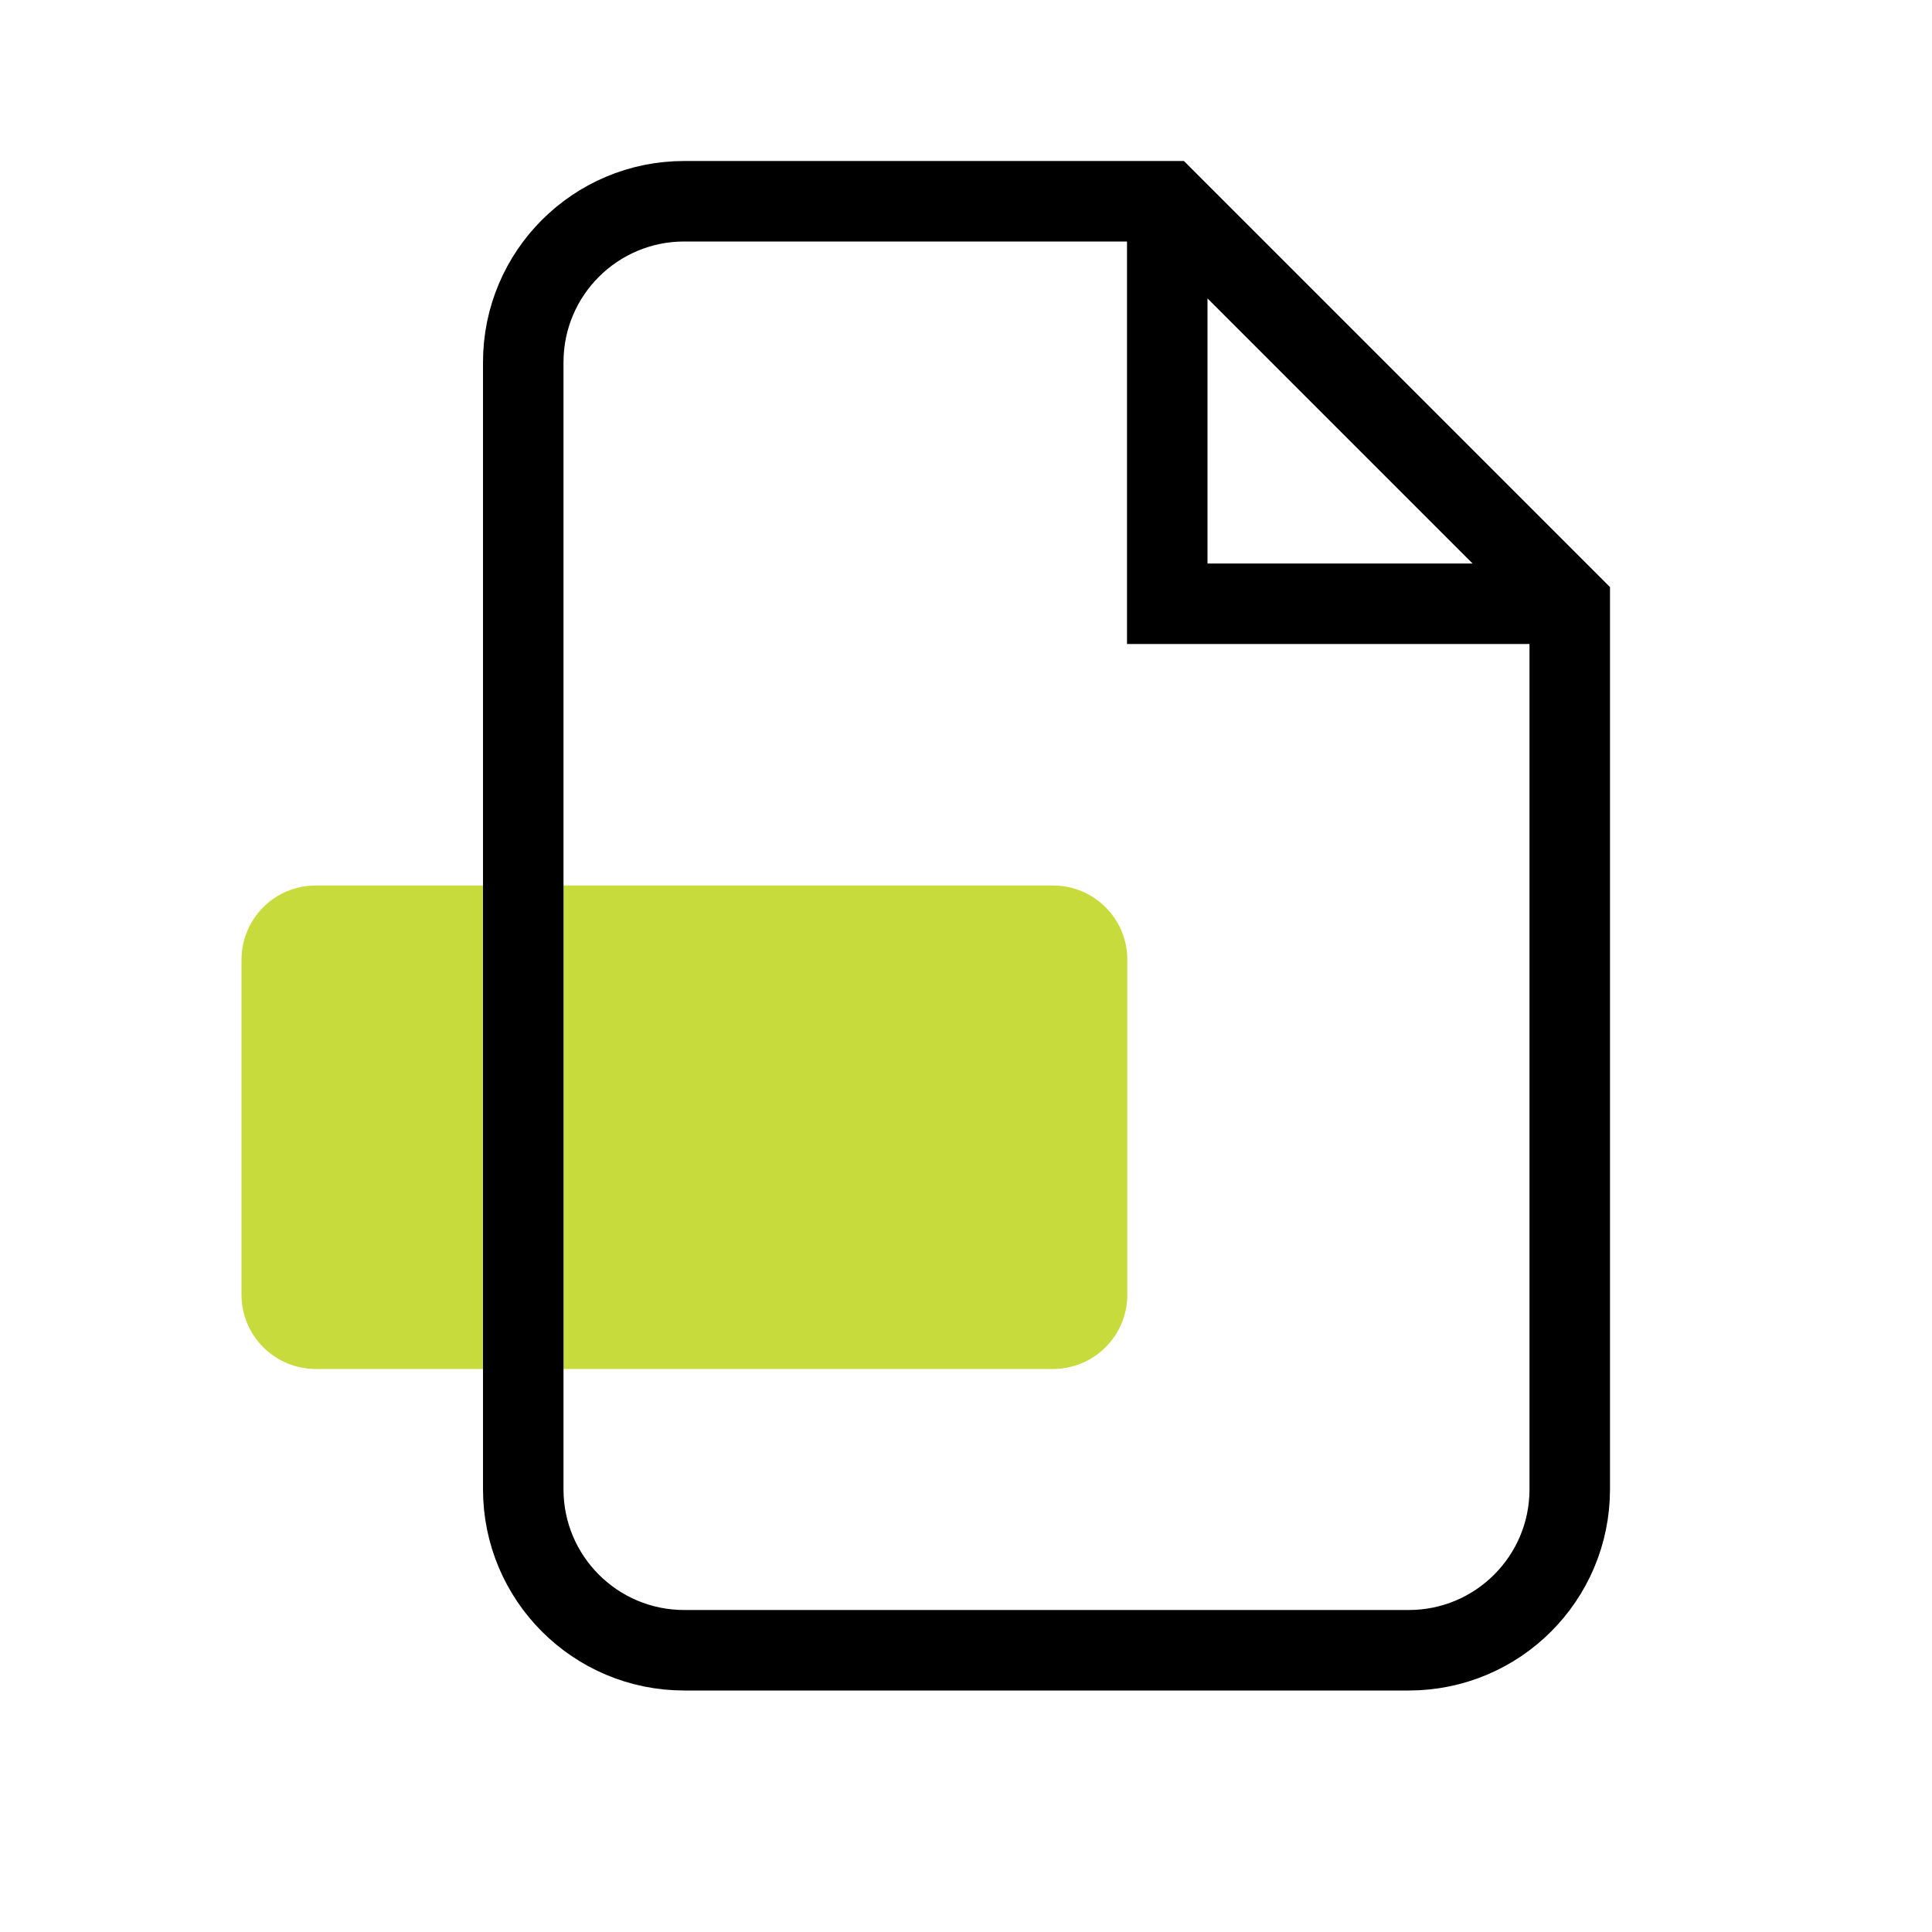
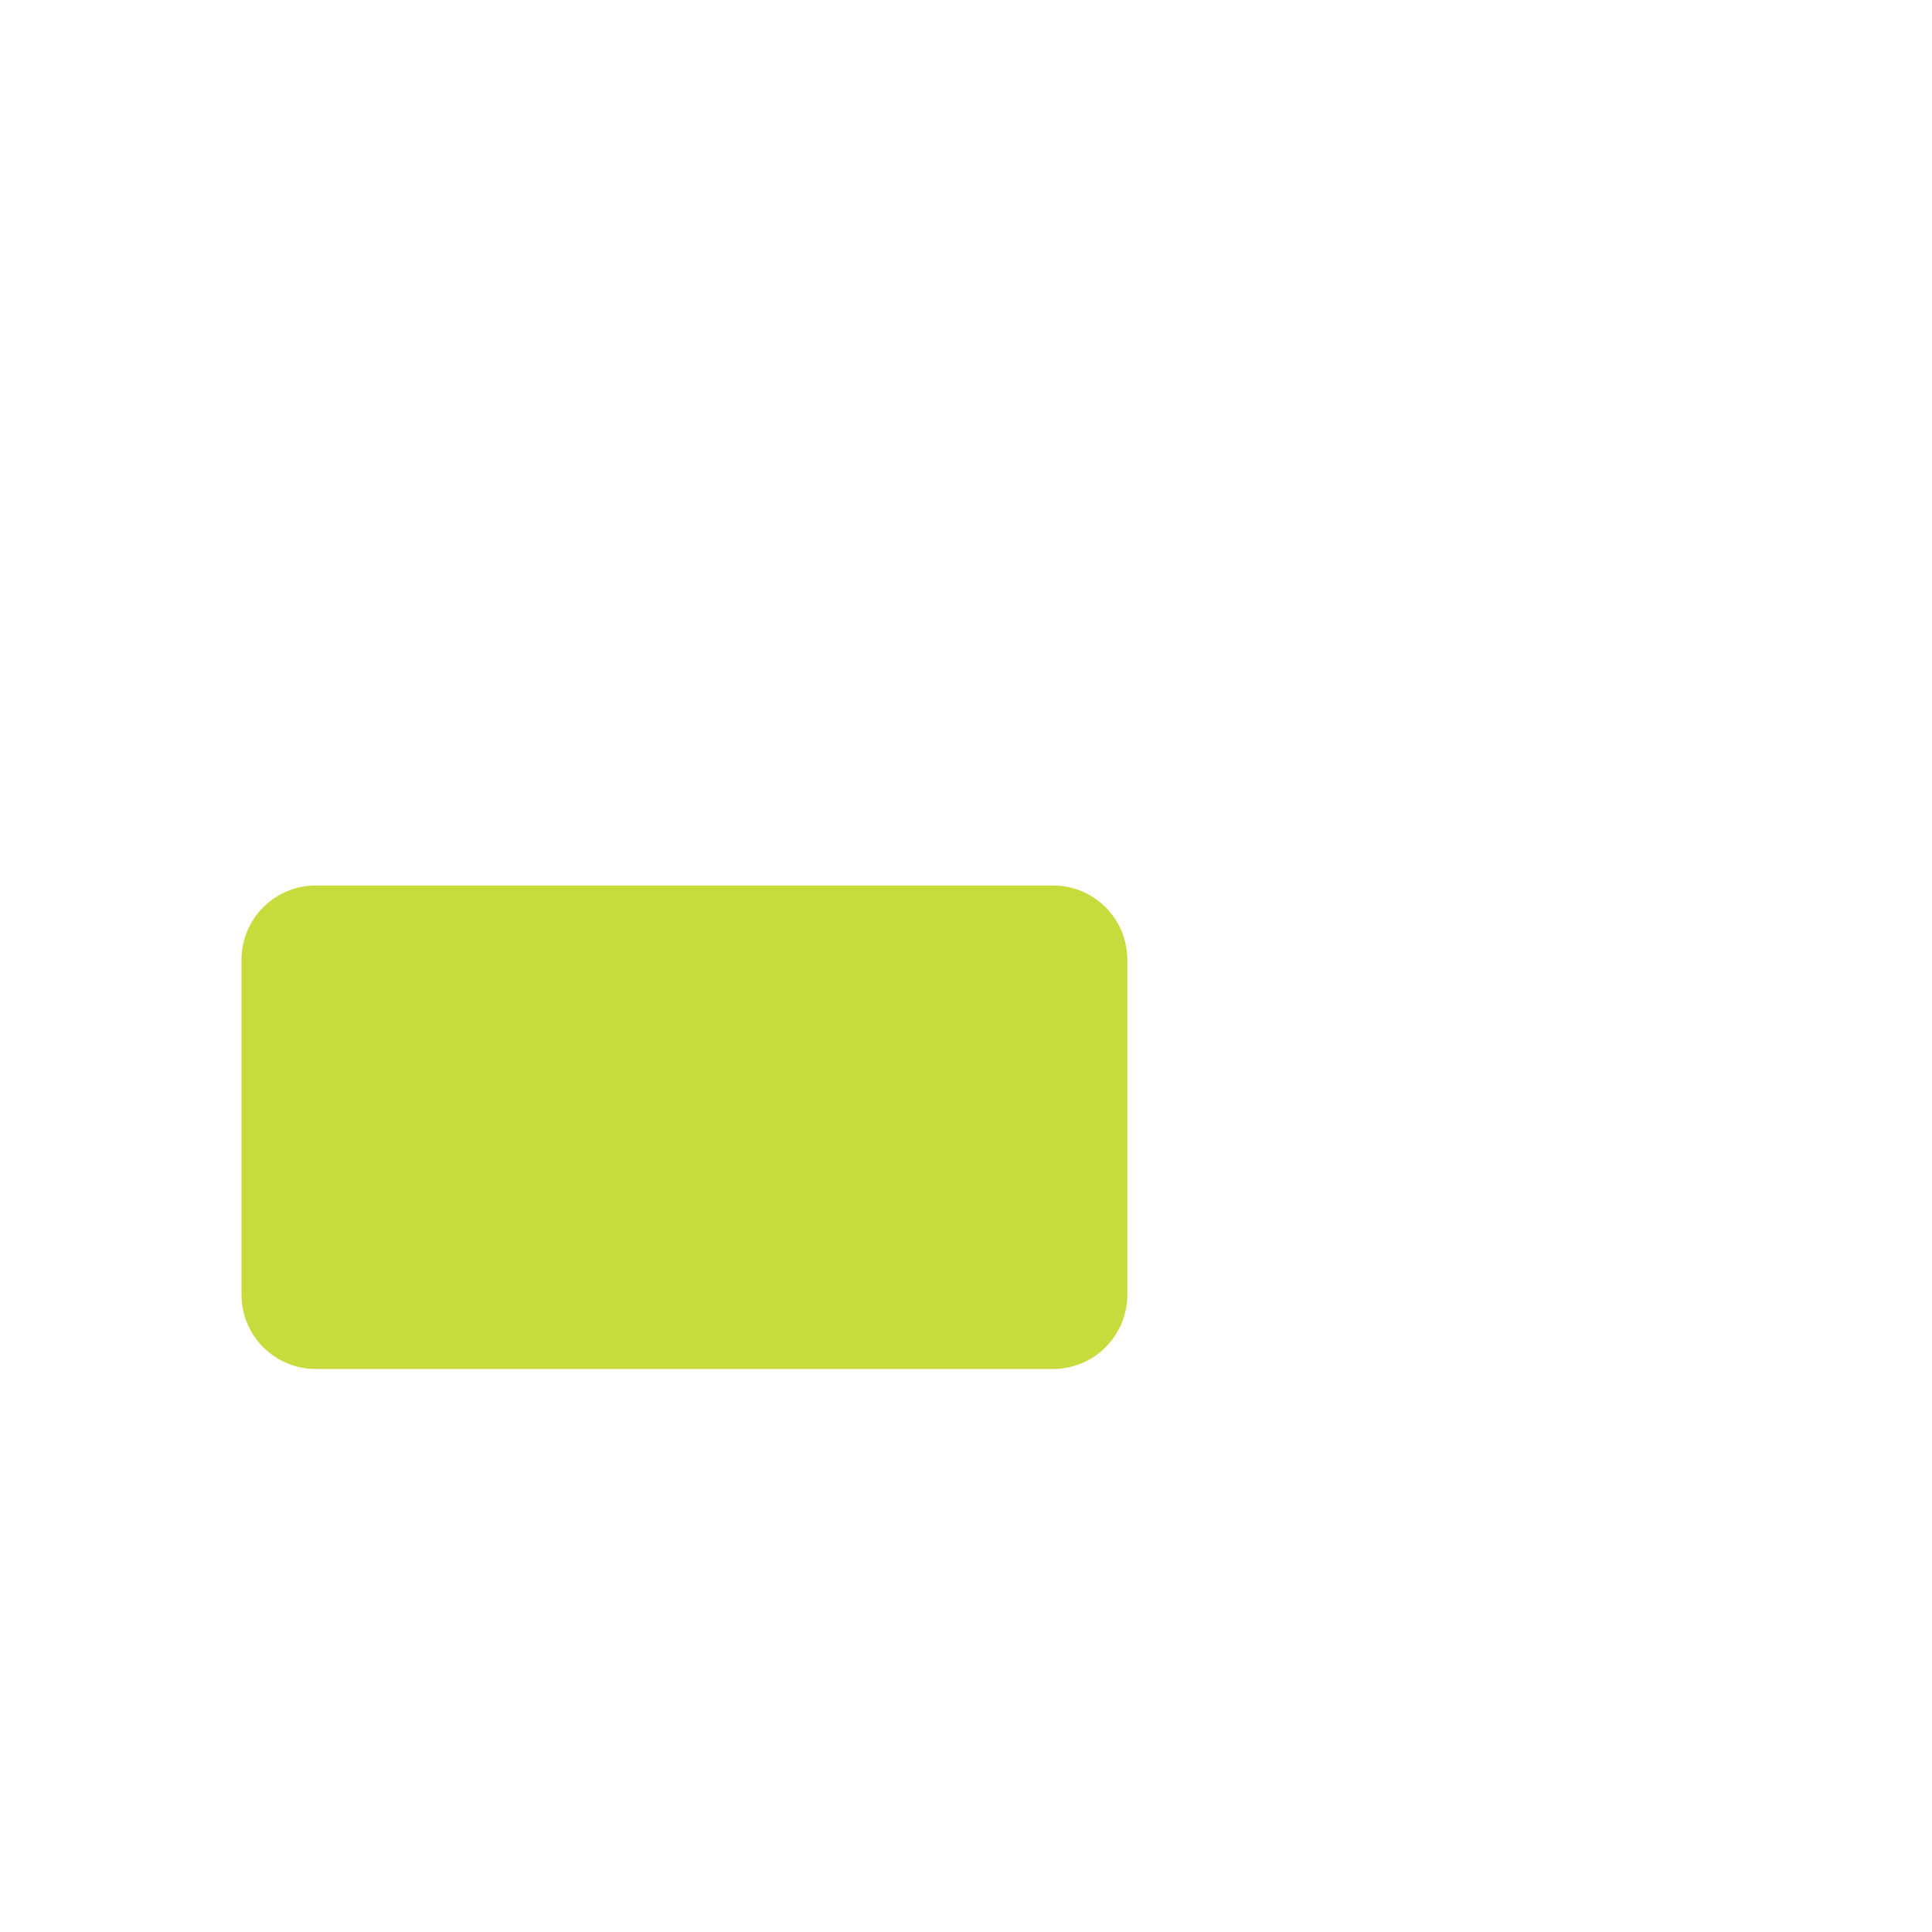
<svg xmlns="http://www.w3.org/2000/svg" width="24px" height="24px" viewBox="0 0 24 24" version="1.1">
  <title>File-pdf@2x</title>
  <g id="Symbols" stroke="none" stroke-width="1" fill="none" fill-rule="evenodd">
    <g id="File-pdf">
      <rect id="bg" x="0" y="0" width="24" height="24" />
      <path d="M3.923,11 L13.081,11 C13.591,11 14.004,11.413 14.004,11.923 L14.004,16.083 C14.004,16.593 13.591,17.006 13.081,17.006 L3.923,17.006 C3.413,17.006 3,16.593 3,16.083 L3,11.923 C3,11.413 3.413,11 3.923,11 Z" id="Color" fill="#C7DB3D" />
-       <path d="M8.5,2.5 L14.5,2.5 L19.5,7.5 L19.5,18.5 C19.5,19.605 18.605,20.5 17.5,20.5 L8.5,20.5 C7.395,20.5 6.5,19.605 6.5,18.5 L6.5,4.5 C6.5,3.395 7.395,2.5 8.5,2.5 Z M14.5,2.5 L14.5,7.5 L19.39,7.5" stroke="#000000" stroke-linecap="round" />
    </g>
  </g>
</svg>